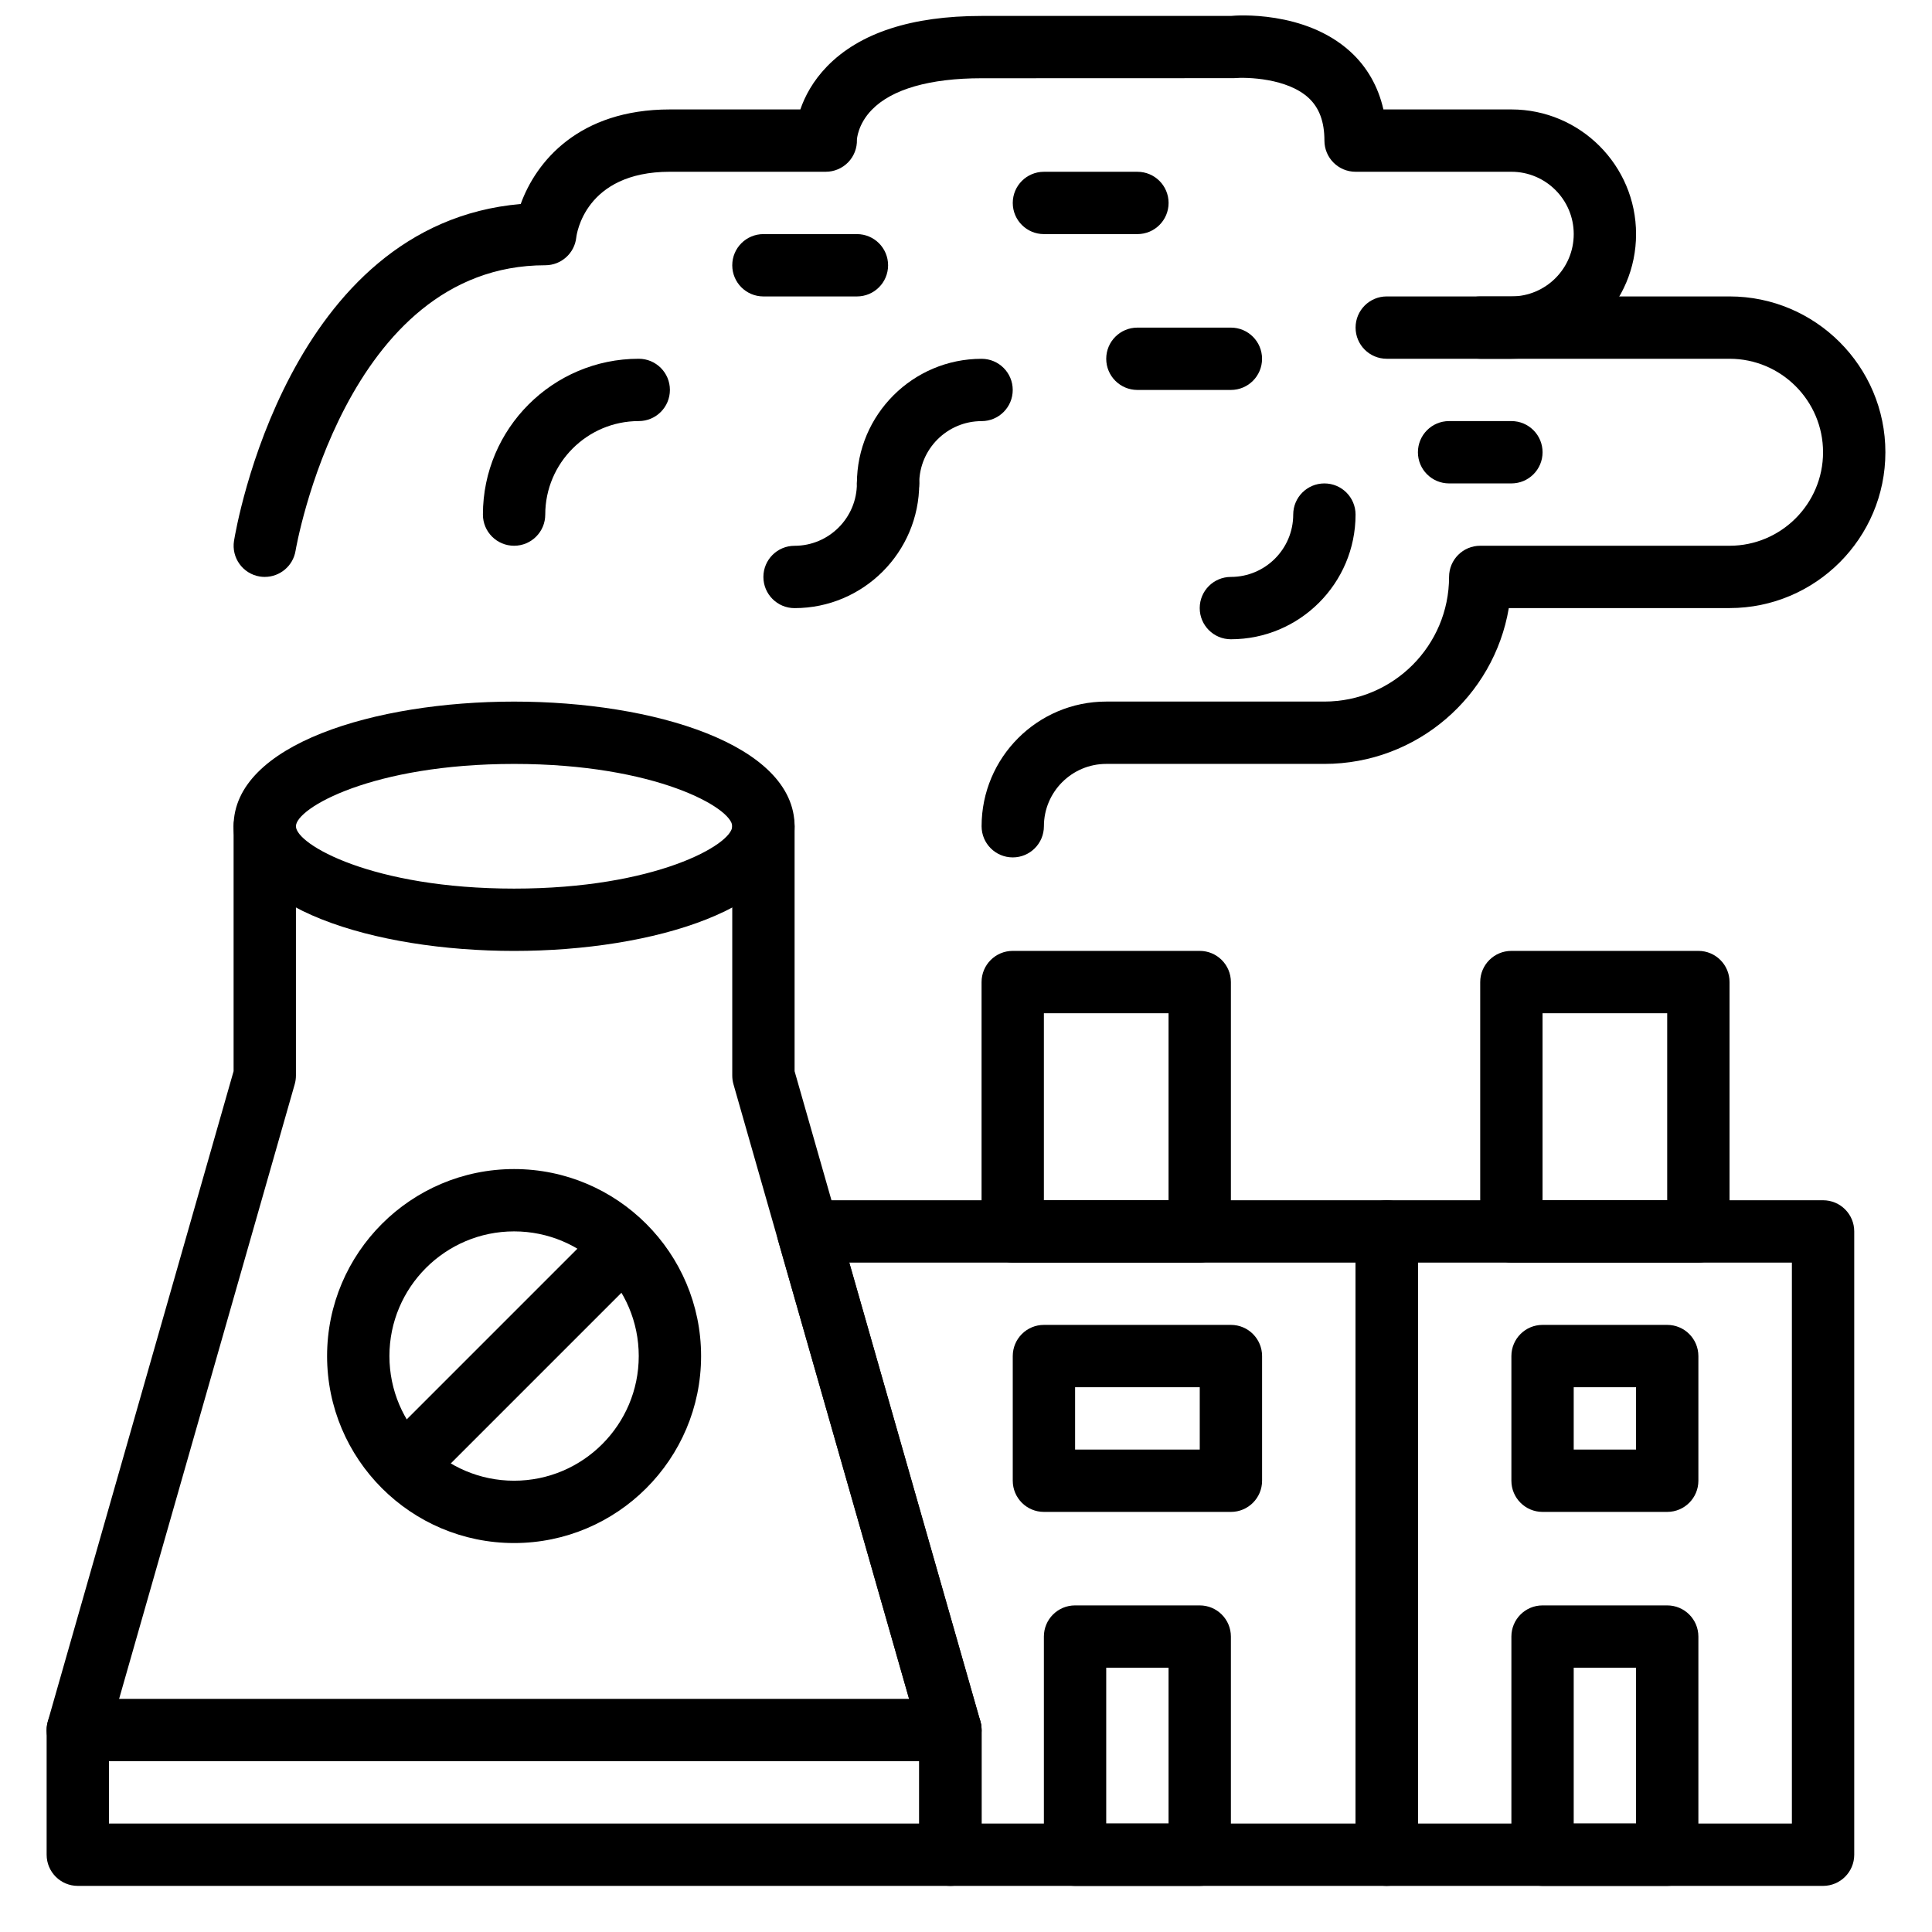
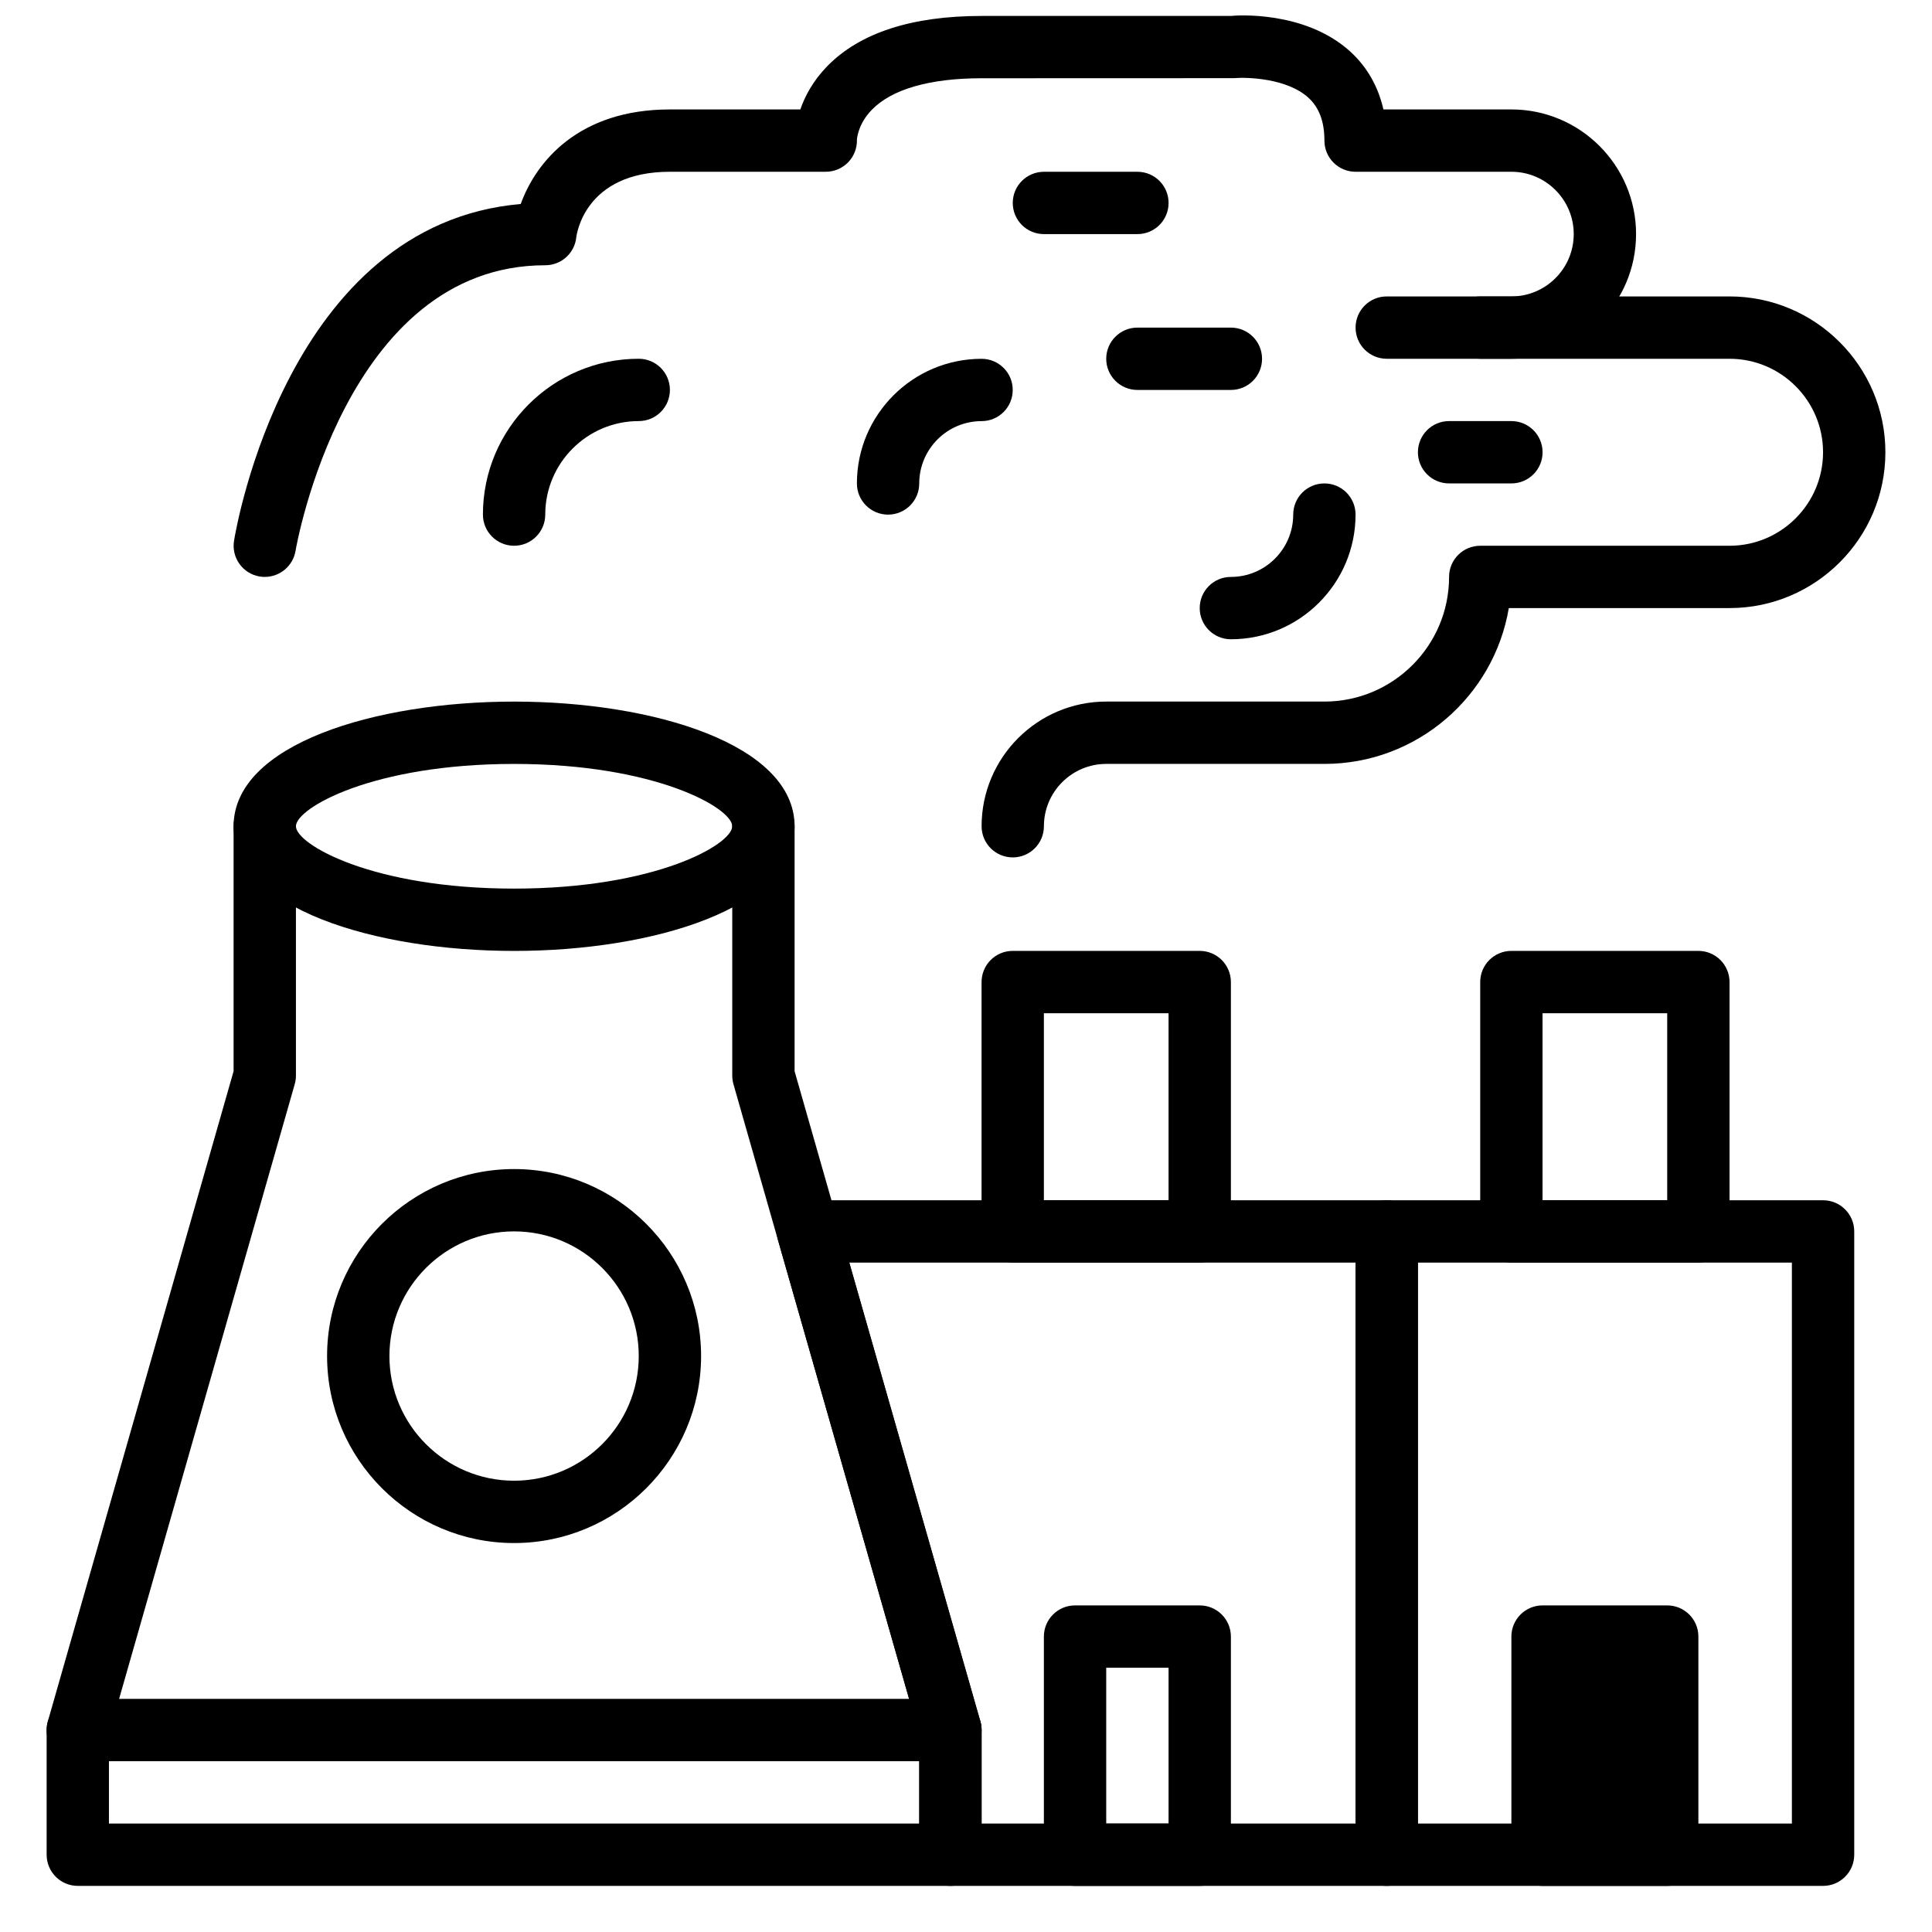
<svg xmlns="http://www.w3.org/2000/svg" width="800px" height="800px" version="1.1" viewBox="144 144 512 512">
  <defs>
    <clipPath id="a">
      <path d="m205 148.09h373v148.91h-373z" />
    </clipPath>
  </defs>
  <path d="m172.87 627.26h214.74v-16.52h-214.74zm223 16.52h-231.25c-4.57 0-8.262-3.703-8.262-8.262v-33.035c0-4.559 3.691-8.258 8.262-8.258h231.25c4.57 0 8.262 3.699 8.262 8.258v33.035c0 4.559-3.691 8.262-8.262 8.262z" fill-rule="evenodd" />
  <g clip-path="url(#a)">
    <path d="m214.18 296.89c-0.445 0-0.883-0.031-1.34-0.105-4.5-0.738-7.547-4.973-6.82-9.477 0.57-3.535 14.363-83.918 75.977-89.246 4.039-11.168 15.312-25.059 39.543-25.059h34.559c1.188-3.453 3.312-7.531 7.094-11.422 8.621-8.863 22.398-13.355 40.941-13.355h66.074c1.262-0.156 19.59-1.52 31.633 9.449 4.426 4.027 7.398 9.242 8.777 15.328h33.922c18.219 0 33.035 14.824 33.035 33.035 0 18.219-14.816 33.039-33.035 33.039h-33.039c-4.566 0-8.258-3.695-8.258-8.262 0-4.559 3.691-8.258 8.258-8.258h33.039c9.109 0 16.516-7.402 16.516-16.52 0-9.109-7.406-16.516-16.516-16.516h-41.297c-4.566 0-8.258-3.695-8.258-8.262 0-5.019-1.379-8.73-4.231-11.348-5.641-5.172-16.238-5.508-19.805-5.195l-66.816 0.023c-13.719 0-23.789 2.891-29.09 8.359-3.758 3.848-3.957 7.898-3.949 7.938 0.059 2.231-0.781 4.387-2.336 5.988-1.562 1.594-3.691 2.496-5.922 2.496h-41.297c-22.629 0-24.742 16.715-24.824 17.434-0.465 4.18-4 7.344-8.211 7.344-53.105 0-66.059 74.91-66.18 75.668-0.672 4.047-4.172 6.922-8.145 6.922" fill-rule="evenodd" />
  </g>
  <path d="m412.39 371.22c-4.566 0-8.258-3.699-8.258-8.258 0-18.219 14.816-33.039 33.035-33.039h57.816c18.219 0 33.035-14.816 33.035-33.035 0-4.559 3.691-8.258 8.258-8.258h66.074c13.66 0 24.777-11.117 24.777-24.777 0-13.66-11.117-24.777-24.777-24.777h-66.074c-4.566 0-8.258-3.703-8.258-8.262s3.691-8.258 8.258-8.258h66.074c22.77 0 41.297 18.523 41.297 41.297 0 22.77-18.527 41.293-41.297 41.293h-58.5c-3.945 23.41-24.355 41.297-48.867 41.297h-57.816c-9.109 0-16.52 7.41-16.52 16.52 0 4.559-3.691 8.258-8.258 8.258" fill-rule="evenodd" />
  <path d="m379.35 280.38c-4.566 0-8.262-3.699-8.262-8.258 0-18.219 14.82-33.035 33.039-33.035 4.566 0 8.258 3.691 8.258 8.258 0 4.559-3.691 8.258-8.258 8.258-9.109 0-16.52 7.41-16.52 16.52 0 4.559-3.691 8.258-8.258 8.258" fill-rule="evenodd" />
  <path d="m470.2 313.41c-4.57 0-8.262-3.699-8.262-8.262 0-4.559 3.691-8.258 8.262-8.258 9.109 0 16.516-7.406 16.516-16.52 0-4.559 3.691-8.258 8.262-8.258 4.566 0 8.258 3.699 8.258 8.258 0 18.223-14.816 33.039-33.035 33.039" fill-rule="evenodd" />
-   <path d="m354.57 305.16c-4.57 0-8.262-3.703-8.262-8.262 0-4.559 3.691-8.258 8.262-8.258 9.109 0 16.516-7.41 16.516-16.52 0-4.559 3.695-8.258 8.262-8.258 4.566 0 8.258 3.699 8.258 8.258 0 18.219-14.816 33.039-33.035 33.039" fill-rule="evenodd" />
  <path d="m470.2 247.34h-24.777c-4.57 0-8.262-3.699-8.262-8.258s3.691-8.262 8.262-8.262h24.777c4.566 0 8.258 3.703 8.258 8.262s-3.691 8.258-8.258 8.258" fill-rule="evenodd" />
-   <path d="m371.09 222.56h-24.777c-4.566 0-8.258-3.699-8.258-8.258 0-4.562 3.691-8.262 8.258-8.262h24.777c4.57 0 8.262 3.699 8.262 8.262 0 4.559-3.691 8.258-8.262 8.258" fill-rule="evenodd" />
  <path d="m445.43 206.04h-24.781c-4.566 0-8.258-3.699-8.258-8.258s3.691-8.258 8.258-8.258h24.781c4.566 0 8.258 3.699 8.258 8.258s-3.691 8.258-8.258 8.258" fill-rule="evenodd" />
  <path d="m544.54 272.11h-16.52c-4.566 0-8.258-3.699-8.258-8.258 0-4.559 3.691-8.262 8.258-8.262h16.52c4.566 0 8.258 3.703 8.258 8.262 0 4.559-3.691 8.258-8.258 8.258" fill-rule="evenodd" />
  <path d="m280.24 288.63c-4.57 0-8.262-3.699-8.262-8.262 0-22.77 18.527-41.293 41.297-41.293 4.566 0 8.258 3.699 8.258 8.258 0 4.559-3.691 8.258-8.258 8.258-13.66 0-24.777 11.117-24.777 24.777 0 4.562-3.691 8.262-8.258 8.262" fill-rule="evenodd" />
  <path d="m280.24 346.45c-37.555 0-57.816 11.719-57.816 16.52 0 4.797 20.262 16.52 57.816 16.52 37.555 0 57.812-11.723 57.812-16.52 0-4.801-20.258-16.52-57.812-16.52m0 49.555c-36.945 0-74.336-11.348-74.336-33.035s37.391-33.039 74.336-33.039c36.941 0 74.332 11.352 74.332 33.039s-37.391 33.035-74.332 33.035" fill-rule="evenodd" />
  <path d="m395.86 610.74c-3.59 0-6.894-2.367-7.938-5.996l-49.555-173.44c-0.207-0.734-0.312-1.504-0.312-2.262v-66.074c0-4.566 3.691-8.258 8.258-8.258 4.57 0 8.262 3.691 8.262 8.258v64.91l49.238 172.34c1.25 4.383-1.285 8.953-5.68 10.207-0.754 0.215-1.512 0.32-2.273 0.32" fill-rule="evenodd" />
  <path d="m164.62 610.74c-0.762 0-1.52-0.105-2.273-0.32-4.391-1.254-6.93-5.824-5.68-10.207l49.238-172.34v-64.91c0-4.566 3.695-8.258 8.262-8.258 4.566 0 8.258 3.691 8.258 8.258v66.074c0 0.758-0.105 1.527-0.312 2.262l-49.555 173.44c-1.043 3.629-4.344 5.996-7.938 5.996" fill-rule="evenodd" />
  <path d="m280.24 470.33c-18.223 0-33.039 14.82-33.039 33.039s14.816 33.035 33.039 33.035c18.219 0 33.035-14.816 33.035-33.035s-14.816-33.039-33.035-33.039m0 82.594c-27.332 0-49.559-22.227-49.559-49.555 0-27.332 22.227-49.555 49.559-49.555 27.328 0 49.555 22.223 49.555 49.555 0 27.328-22.227 49.555-49.555 49.555" fill-rule="evenodd" />
-   <path d="m255.46 536.41c-2.117 0-4.231-0.809-5.84-2.418-3.231-3.231-3.231-8.449 0-11.68l49.555-49.555c3.227-3.231 8.449-3.231 11.676 0 3.231 3.231 3.231 8.449 0 11.68l-49.555 49.555c-1.609 1.609-3.723 2.418-5.836 2.418" fill-rule="evenodd" />
  <path d="m519.76 627.26h99.109v-148.66h-99.109zm107.37 16.52h-115.63c-4.566 0-8.258-3.703-8.258-8.262v-165.18c0-4.559 3.691-8.258 8.258-8.258h115.63c4.566 0 8.262 3.699 8.262 8.258v165.18c0 4.559-3.695 8.262-8.262 8.262z" fill-rule="evenodd" />
  <path d="m437.16 627.26h16.52v-41.297h-16.52zm24.777 16.52h-33.035c-4.566 0-8.262-3.703-8.262-8.262v-57.812c0-4.559 3.695-8.258 8.262-8.258h33.035c4.566 0 8.262 3.699 8.262 8.258v57.812c0 4.559-3.695 8.262-8.262 8.262z" fill-rule="evenodd" />
-   <path d="m561.05 627.26h16.52v-41.297h-16.52zm24.777 16.52h-33.035c-4.566 0-8.258-3.703-8.258-8.262v-57.812c0-4.559 3.691-8.258 8.258-8.258h33.035c4.57 0 8.262 3.699 8.262 8.258v57.812c0 4.559-3.691 8.262-8.262 8.262z" fill-rule="evenodd" />
-   <path d="m428.91 528.15h33.035v-16.52h-33.035zm41.297 16.52h-49.559c-4.566 0-8.258-3.703-8.258-8.262v-33.035c0-4.559 3.691-8.262 8.258-8.262h49.559c4.566 0 8.258 3.703 8.258 8.262v33.035c0 4.559-3.691 8.262-8.258 8.262z" fill-rule="evenodd" />
-   <path d="m561.05 528.15h16.52v-16.52h-16.52zm24.777 16.52h-33.035c-4.566 0-8.258-3.703-8.258-8.262v-33.035c0-4.559 3.691-8.262 8.258-8.262h33.035c4.57 0 8.262 3.703 8.262 8.262v33.035c0 4.559-3.691 8.262-8.262 8.262z" fill-rule="evenodd" />
+   <path d="m561.05 627.26h16.52h-16.52zm24.777 16.52h-33.035c-4.566 0-8.258-3.703-8.258-8.262v-57.812c0-4.559 3.691-8.258 8.258-8.258h33.035c4.57 0 8.262 3.699 8.262 8.258v57.812c0 4.559-3.691 8.262-8.262 8.262z" fill-rule="evenodd" />
  <path d="m404.13 627.26h99.109v-148.66h-134.17l34.746 121.62c0.207 0.734 0.316 1.5 0.316 2.269zm107.37 16.52h-115.63c-4.566 0-8.258-3.703-8.258-8.262v-31.879l-37.438-131.03c-0.711-2.496-0.215-5.18 1.344-7.242 1.562-2.074 4.008-3.289 6.602-3.289h153.38c4.57 0 8.262 3.699 8.262 8.258v165.18c0 4.559-3.691 8.262-8.262 8.262z" fill-rule="evenodd" />
  <path d="m420.64 462.07h33.039v-49.555h-33.039zm41.297 16.52h-49.555c-4.566 0-8.258-3.699-8.258-8.262v-66.07c0-4.559 3.691-8.262 8.258-8.262h49.555c4.566 0 8.262 3.703 8.262 8.262v66.07c0 4.562-3.695 8.262-8.262 8.262z" fill-rule="evenodd" />
  <path d="m552.79 462.07h33.035v-49.555h-33.035zm41.297 16.52h-49.555c-4.57 0-8.262-3.699-8.262-8.262v-66.07c0-4.559 3.691-8.262 8.262-8.262h49.555c4.566 0 8.258 3.703 8.258 8.262v66.07c0 4.562-3.691 8.262-8.258 8.262z" fill-rule="evenodd" />
</svg>